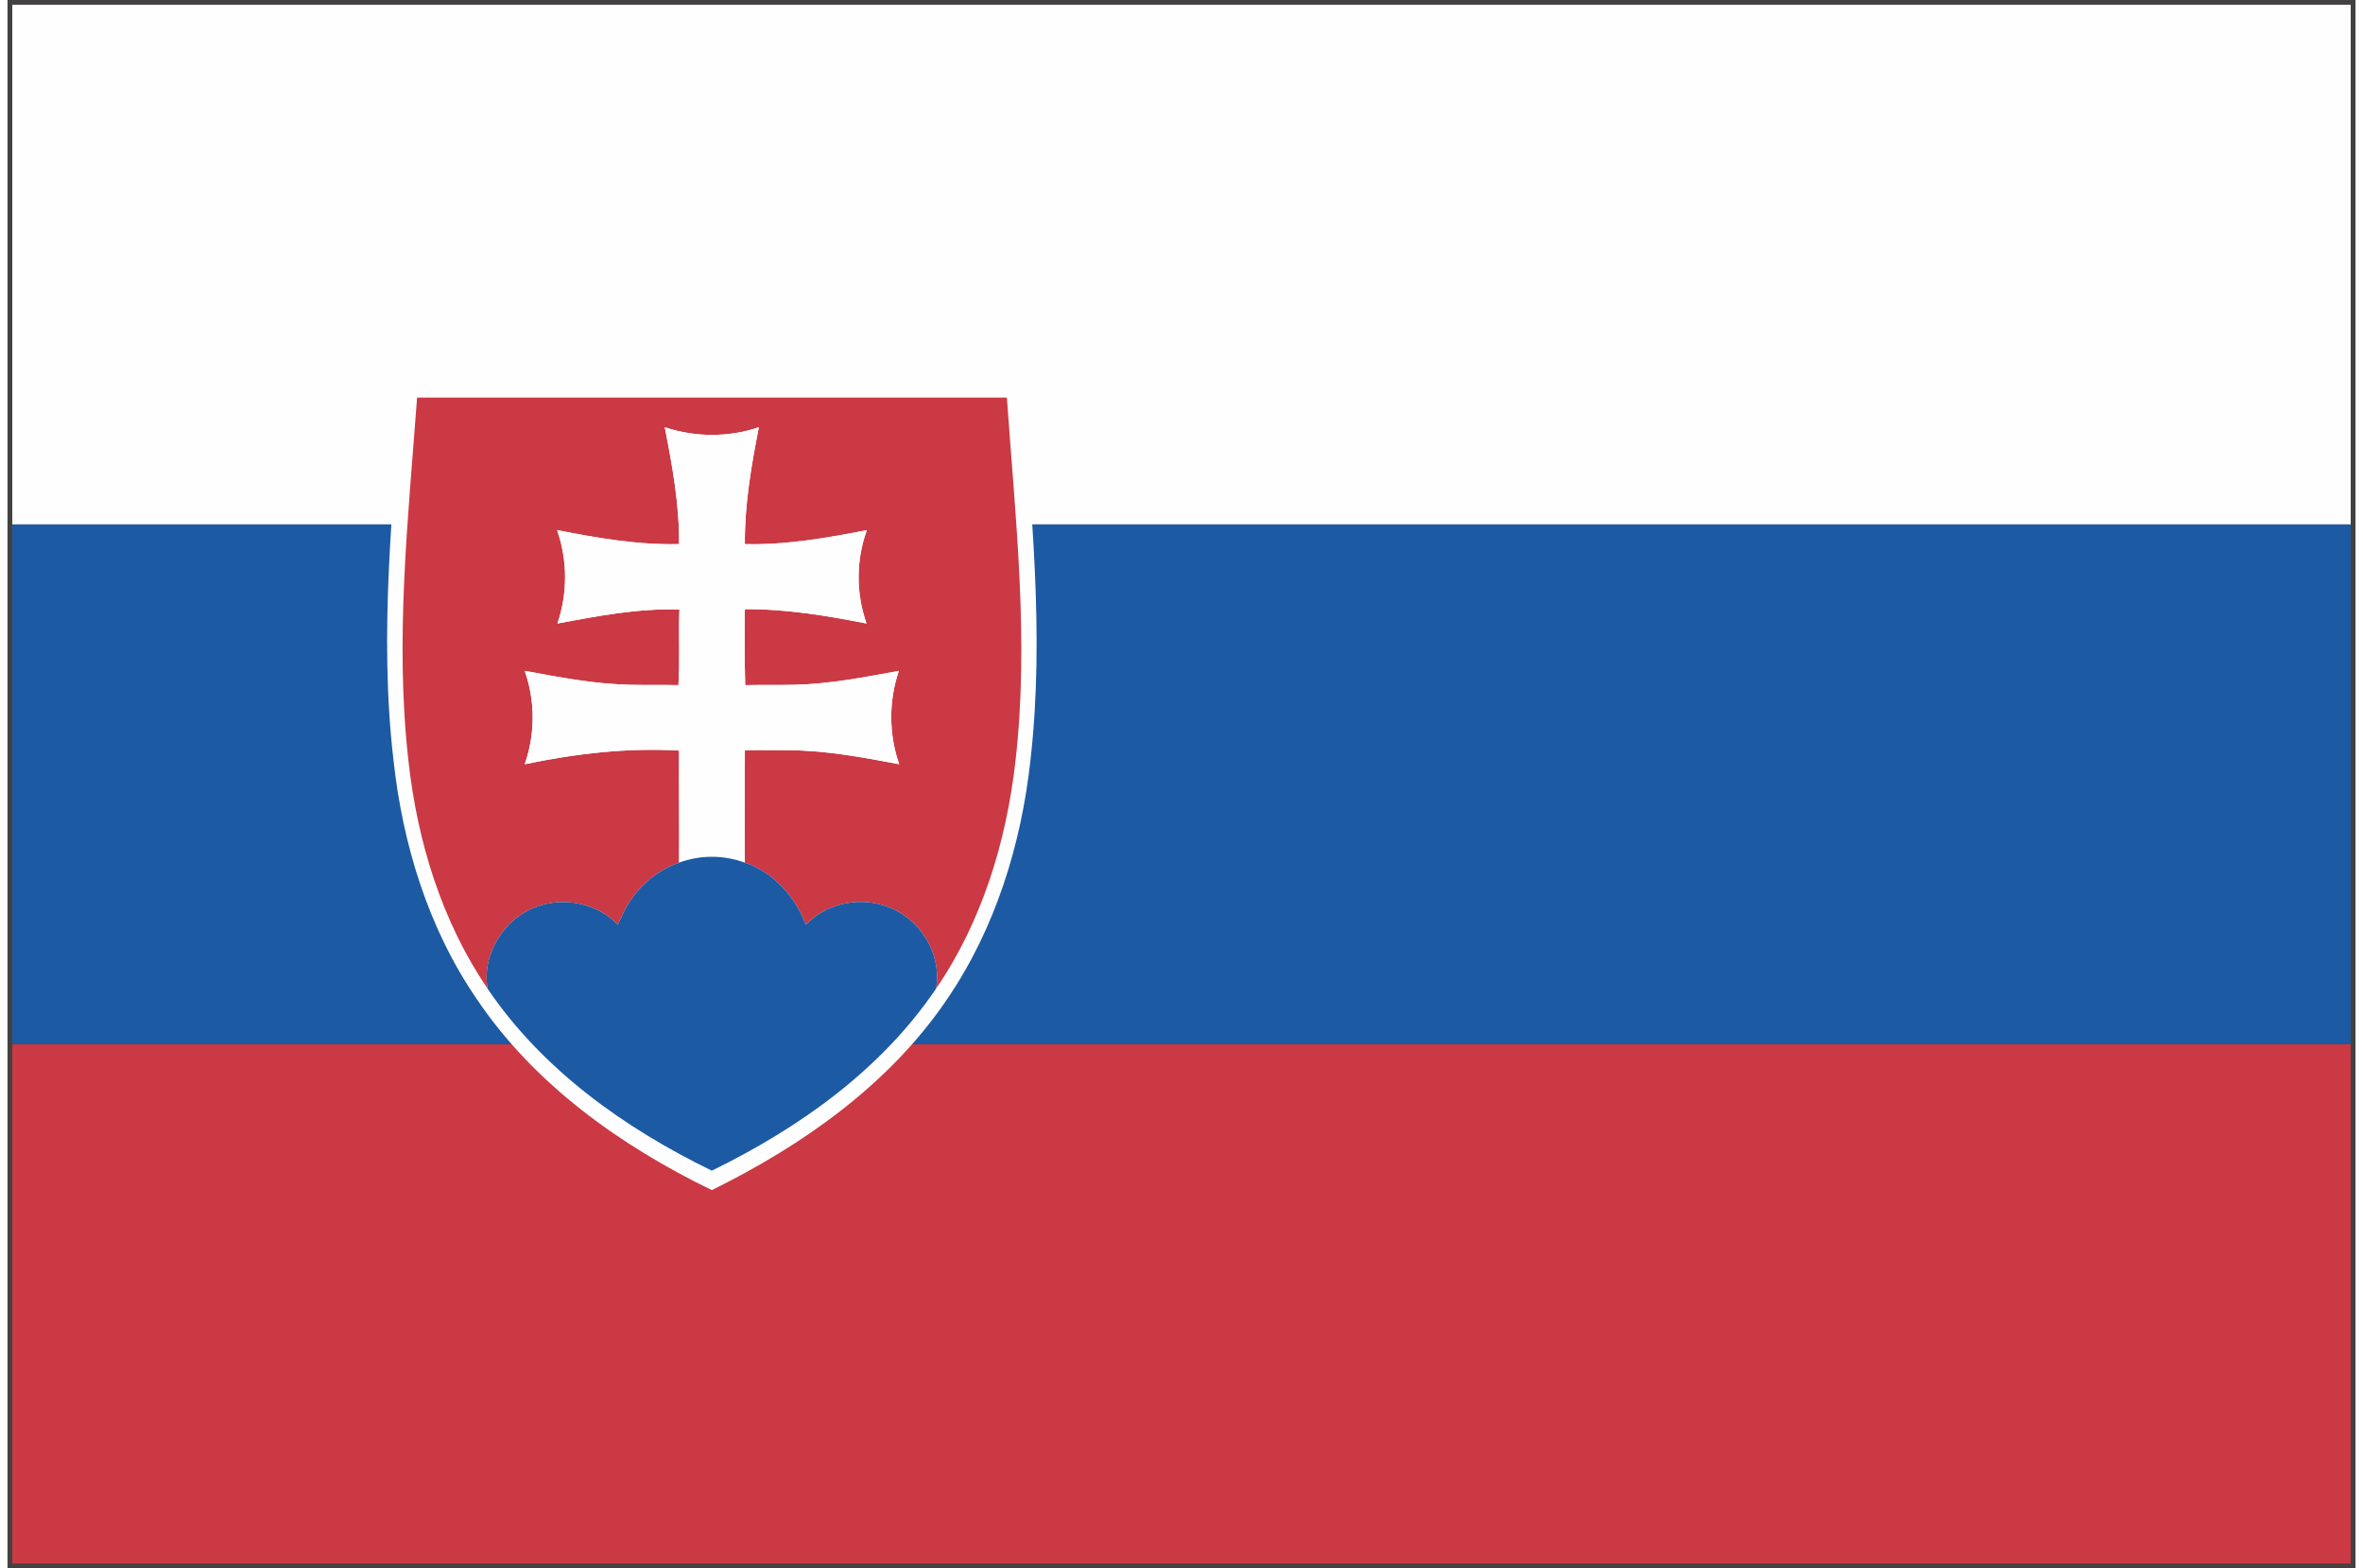
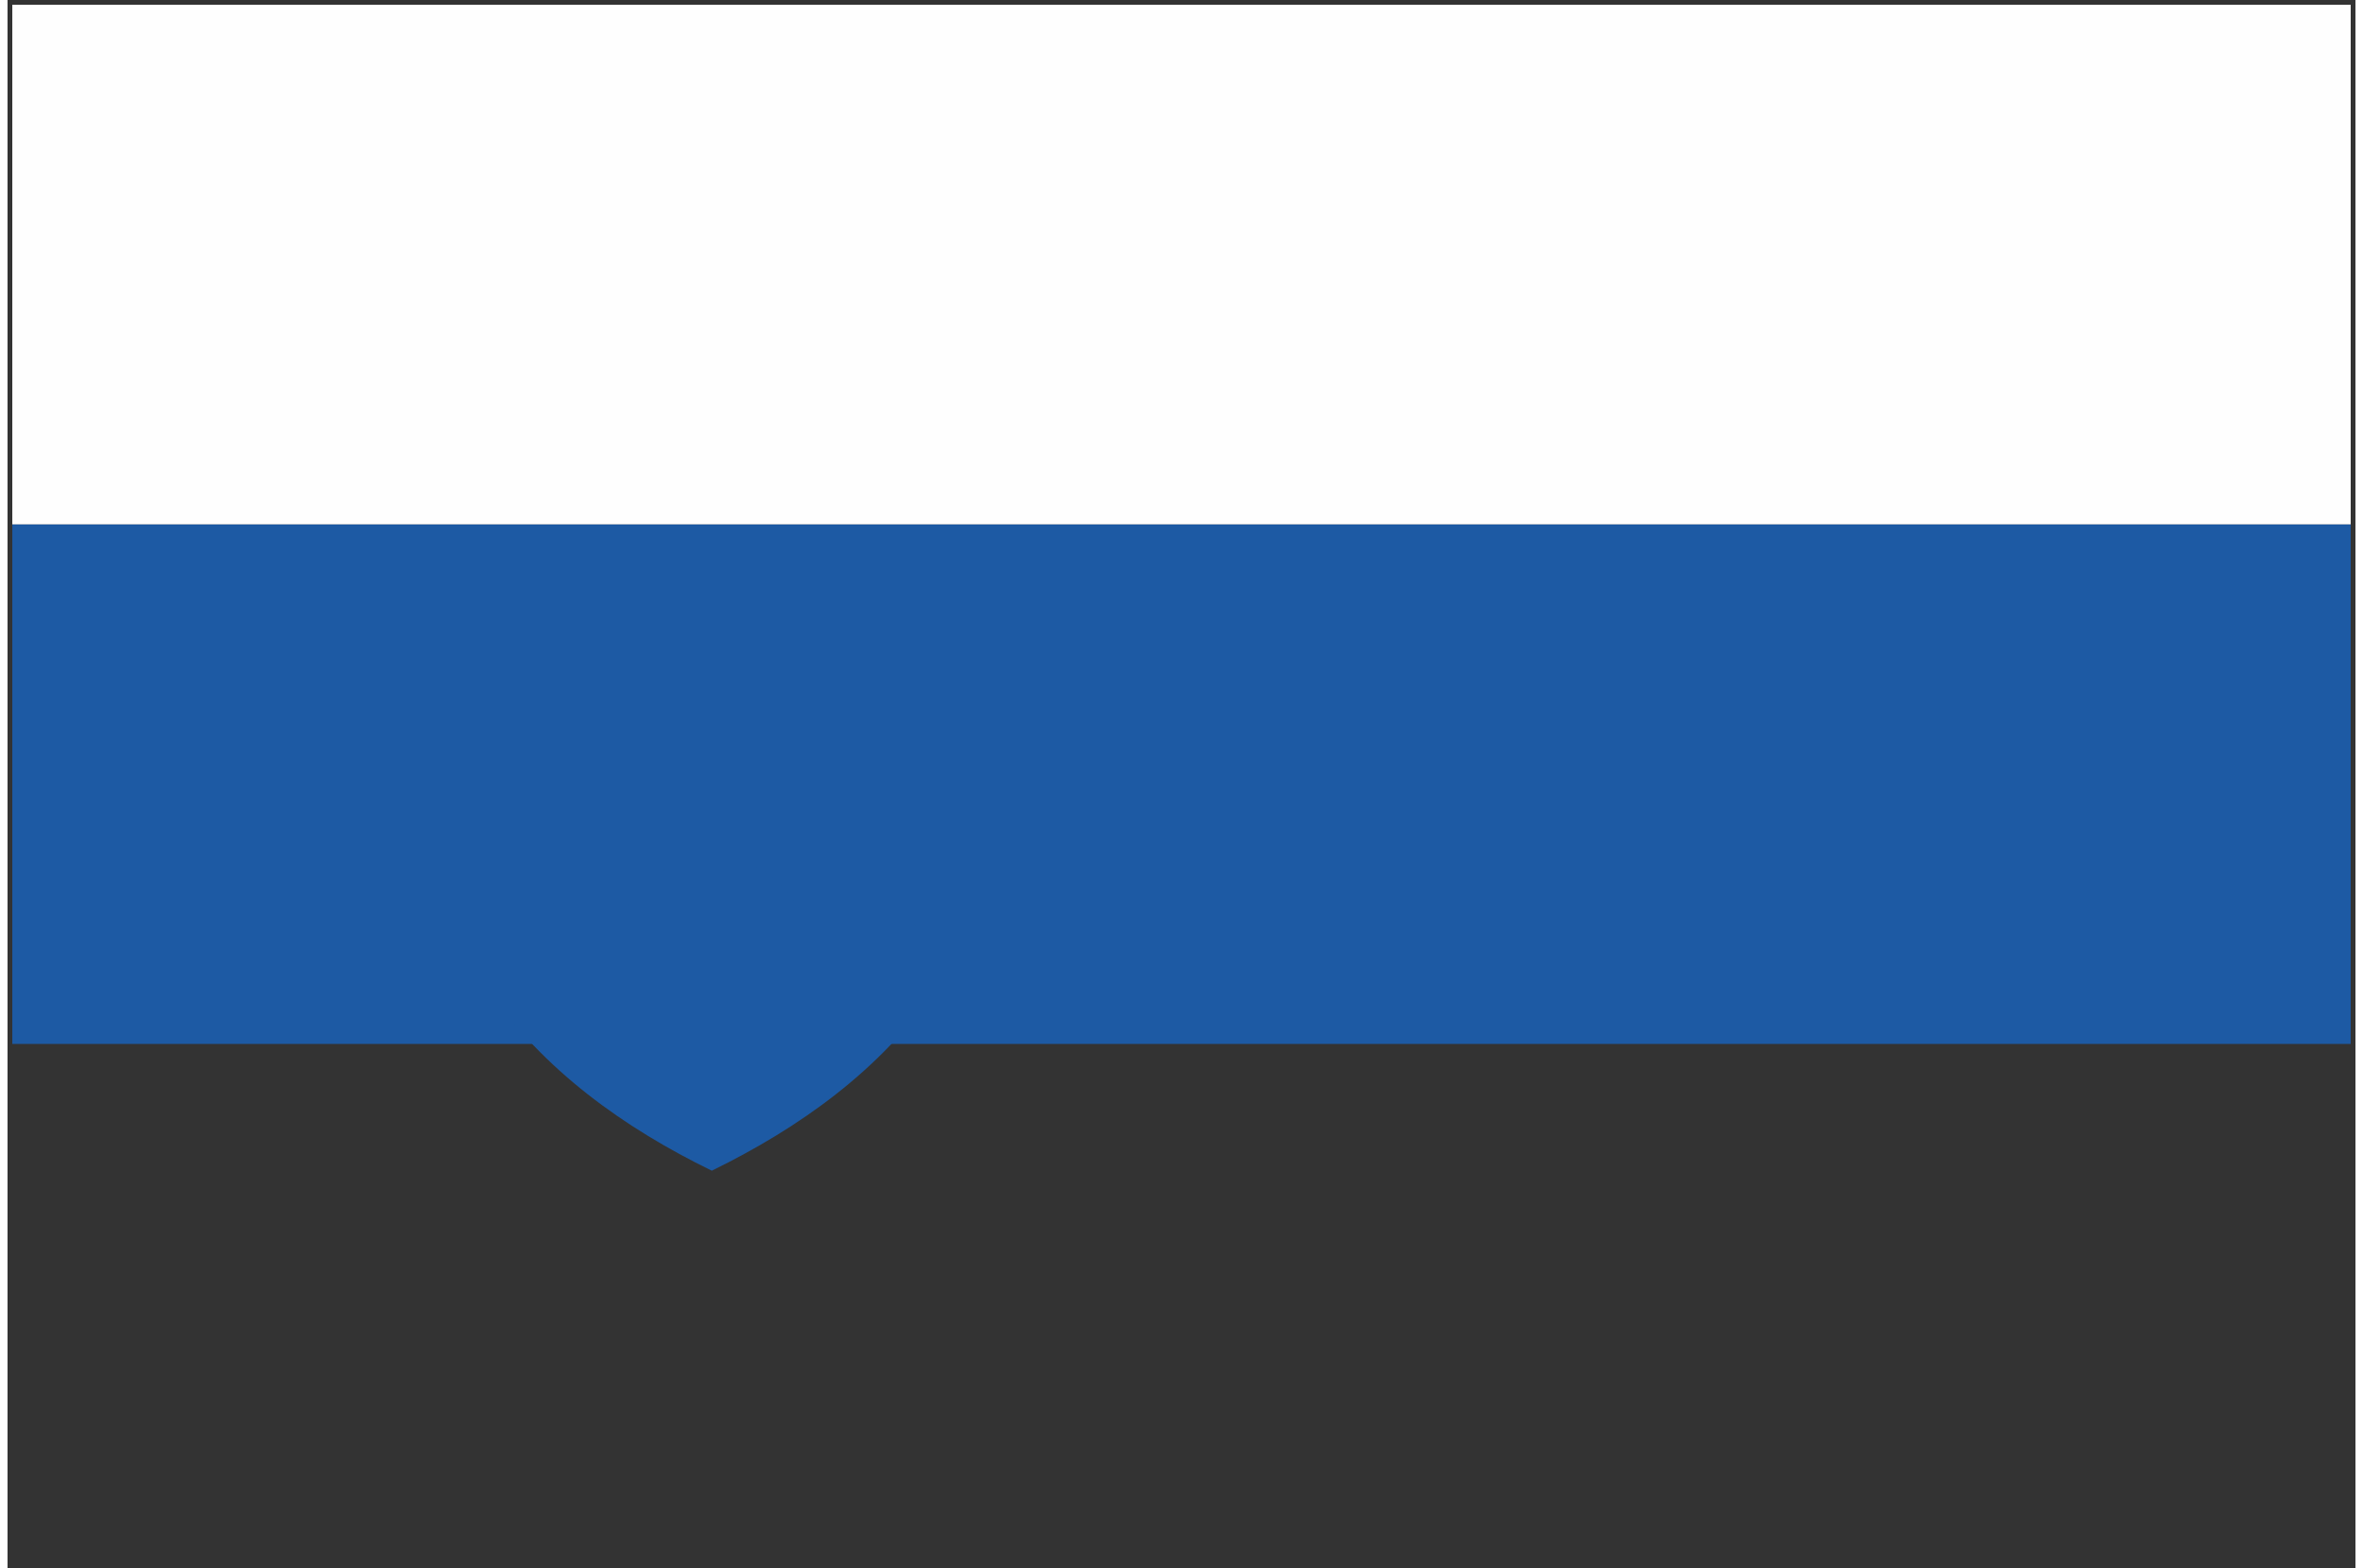
<svg xmlns="http://www.w3.org/2000/svg" xml:space="preserve" width="113px" height="75px" version="1.1" style="shape-rendering:geometricPrecision; text-rendering:geometricPrecision; image-rendering:optimizeQuality; fill-rule:evenodd; clip-rule:evenodd" viewBox="0 0 6891 4603">
  <rect x="0" y="0" width="6891" height="4603" fill="#333333" stroke="none" />
  <defs>
    <style type="text/css">
   
    .fil3 {fill:#FEFEFE;fill-rule:nonzero}
    .fil1 {fill:#CB3944;fill-rule:nonzero}
    .fil0 {fill:#444241;fill-rule:nonzero}
    .fil2 {fill:#1D5AA4;fill-rule:nonzero}
   
  </style>
  </defs>
  <g id="ĂŤÄ_x02dd_Ë_x203a_Ä_x0083__1">
    <g id="_1905961117216">
-       <path class="fil0" d="M0 4603l0 -4603 6891 0 0 4589 0 14 -6891 0zm6877 -14l0 0 0 -14 0 14zm-6848 -14l0 0 6833 0 0 -4547 -6833 0 0 4547z" />
-       <polygon class="fil1" points="14,4589 6877,4589 6877,3064 14,3064 " />
      <polygon class="fil2" points="14,1539 14,3064 6877,3064 6877,1539 " />
      <polygon class="fil3" points="6877,14 14,14 14,1539 6877,1539 " />
-       <path class="fil3" d="M2976 1110c-606,0 -1212,0 -1818,0 -26,373 -69,749 -25,1123 27,246 102,492 244,699 168,250 422,431 690,561 268,-132 522,-311 691,-561 141,-207 217,-453 244,-699 43,-374 0,-750 -26,-1123z" />
-       <path class="fil1" d="M1202 1167c576,0 1154,0 1731,0 25,355 66,713 25,1069 -27,235 -98,469 -233,666 19,-105 -51,-213 -152,-244 -79,-26 -172,-5 -230,56 -31,-81 -94,-154 -179,-182 -1,-110 0,-220 0,-330 44,-1 89,0 133,0 108,1 214,21 320,41 -31,-88 -31,-186 -1,-274 -102,19 -206,39 -310,41 -47,1 -94,0 -141,1 -2,-75 -2,-149 -1,-223 120,-1 240,19 357,42 -31,-89 -31,-185 1,-274 -118,23 -238,44 -358,41 -1,-116 19,-230 41,-343 -89,30 -186,30 -276,0 22,113 43,227 42,343 -121,3 -240,-18 -358,-41 31,89 31,185 1,274 118,-22 237,-45 358,-41 -3,74 2,148 -3,222 -46,-1 -93,0 -140,-1 -105,-2 -209,-22 -311,-41 31,88 31,186 0,274 149,-31 301,-49 453,-40 -1,110 1,219 0,329 -71,24 -129,78 -162,144l-18 38c-59,-62 -156,-83 -237,-53 -96,33 -163,140 -145,241 -134,-197 -206,-431 -232,-666 -41,-356 -1,-714 25,-1069z" />
-       <path class="fil3" d="M1929 1254c90,30 187,30 276,0 -22,113 -42,227 -41,343 120,3 240,-18 358,-41 -32,89 -32,185 -1,274 -117,-23 -237,-43 -357,-42 -1,74 -1,148 1,223 47,-1 94,0 141,-1 104,-2 208,-22 310,-41 -30,88 -30,186 1,274 -106,-20 -212,-40 -320,-41 -44,0 -89,-1 -133,0 0,110 -1,220 0,330 -62,-23 -132,-23 -193,0 1,-110 -1,-219 0,-329 -152,-9 -304,9 -453,40 31,-88 31,-186 0,-274 102,19 206,39 311,41 47,1 94,0 140,1 5,-74 0,-148 3,-222 -121,-4 -240,19 -358,41 30,-89 30,-185 -1,-274 118,23 237,44 358,41 1,-116 -20,-230 -42,-343z" />
      <path class="fil2" d="M1971 2532c61,-23 131,-23 193,0 85,28 148,101 179,182 58,-61 151,-82 230,-56 101,31 171,139 152,244 -161,238 -402,409 -658,534 -255,-124 -497,-296 -658,-534 -18,-101 49,-208 145,-241 81,-30 178,-9 237,53l18 -38c33,-66 91,-120 162,-144z" />
    </g>
  </g>
</svg>